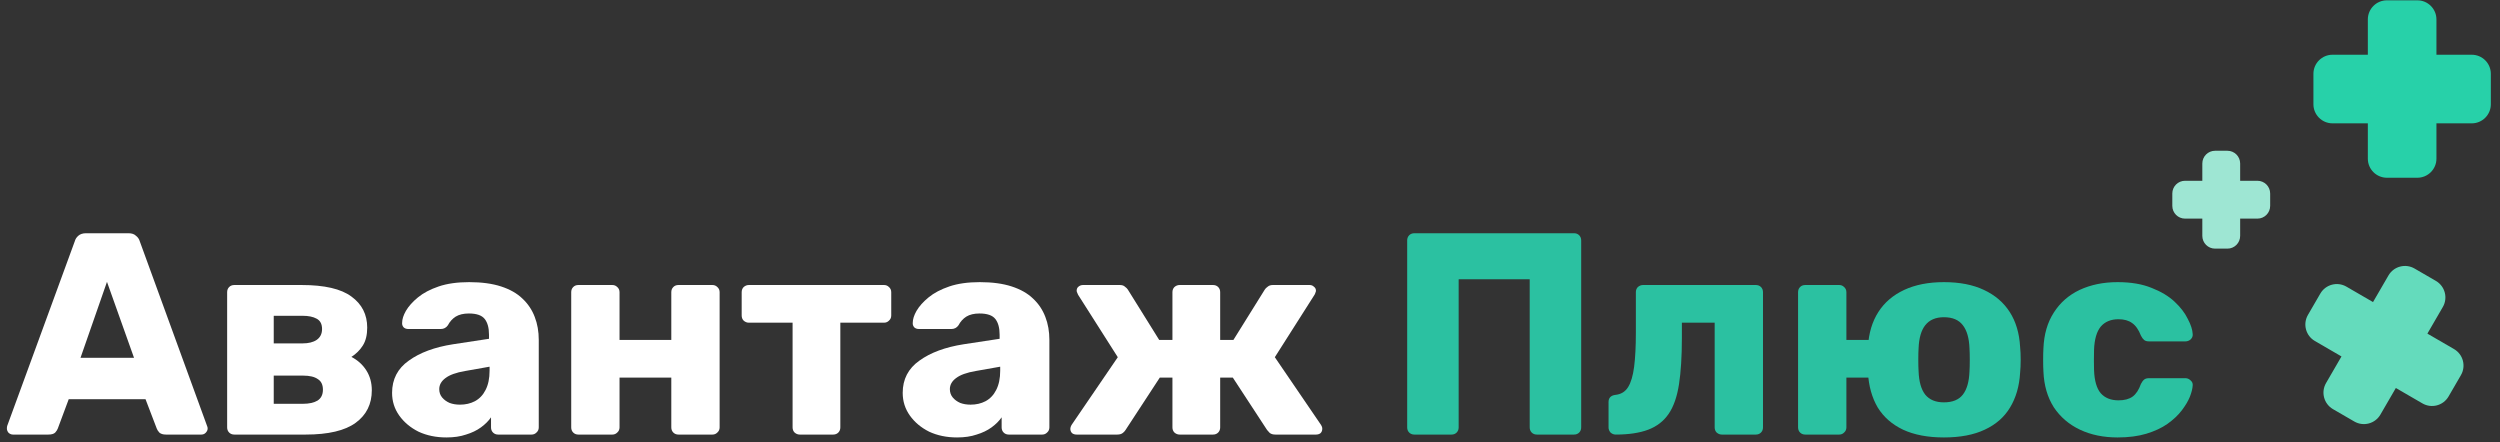
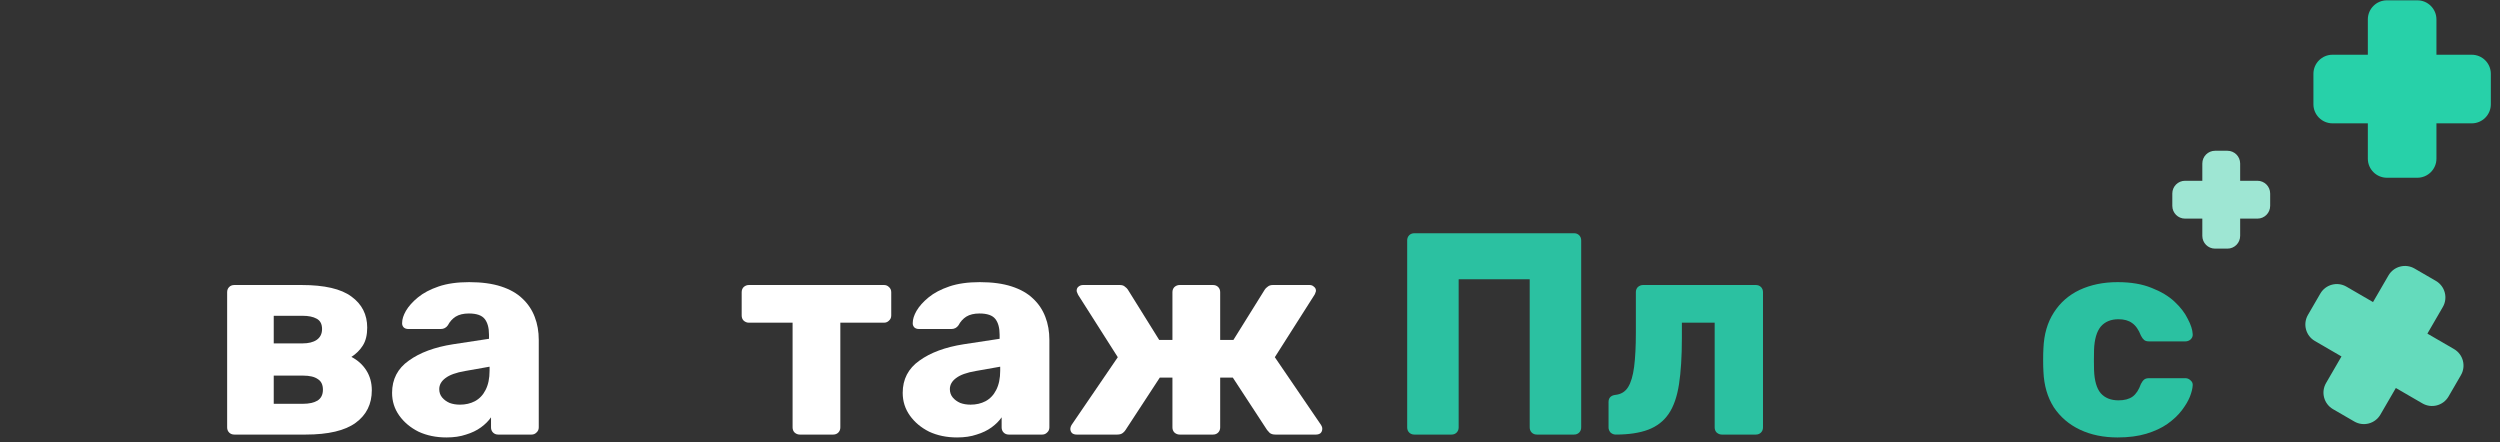
<svg xmlns="http://www.w3.org/2000/svg" width="226" height="40" viewBox="0 0 226 40" fill="none">
  <rect x="0" y="0" width="226" height="40" fill="#333333" stroke="none" />
  <g clip-path="url(#clip0_429_750)">
-     <path d="M1.169 39.285C1.03 39.285 0.9 39.233 0.779 39.129C0.675 39.007 0.623 38.877 0.623 38.739C0.623 38.652 0.632 38.574 0.649 38.505L6.759 21.813C6.811 21.622 6.915 21.457 7.071 21.319C7.244 21.163 7.478 21.085 7.773 21.085H11.621C11.916 21.085 12.141 21.163 12.297 21.319C12.47 21.457 12.583 21.622 12.635 21.813L18.719 38.505C18.754 38.574 18.771 38.652 18.771 38.739C18.771 38.877 18.71 39.007 18.589 39.129C18.485 39.233 18.355 39.285 18.199 39.285H15.001C14.741 39.285 14.542 39.224 14.403 39.103C14.282 38.964 14.204 38.843 14.169 38.739L13.155 36.087H6.213L5.225 38.739C5.19 38.843 5.112 38.964 4.991 39.103C4.87 39.224 4.662 39.285 4.367 39.285H1.169ZM7.279 32.343H12.115L9.671 25.479L7.279 32.343Z" fill="white" />
    <path d="M21.184 39.285C20.994 39.285 20.838 39.224 20.716 39.103C20.595 38.981 20.534 38.825 20.534 38.635V26.415C20.534 26.224 20.595 26.068 20.716 25.947C20.838 25.825 20.994 25.765 21.184 25.765H27.268C29.331 25.765 30.83 26.111 31.766 26.805C32.72 27.498 33.196 28.434 33.196 29.613C33.196 30.271 33.066 30.809 32.806 31.225C32.546 31.641 32.2 31.987 31.766 32.265C32.338 32.559 32.789 32.967 33.118 33.487C33.448 34.007 33.612 34.605 33.612 35.281C33.612 36.529 33.127 37.508 32.156 38.219C31.186 38.929 29.678 39.285 27.632 39.285H21.184ZM24.746 36.503H27.398C27.936 36.503 28.369 36.407 28.698 36.217C29.028 36.009 29.192 35.679 29.192 35.229C29.192 34.778 29.036 34.457 28.724 34.267C28.43 34.059 27.988 33.955 27.398 33.955H24.746V36.503ZM24.746 31.043H27.346C27.884 31.043 28.308 30.939 28.62 30.731C28.95 30.505 29.114 30.176 29.114 29.743C29.114 29.292 28.95 28.98 28.62 28.807C28.308 28.633 27.884 28.547 27.346 28.547H24.746V31.043Z" fill="white" />
    <path d="M40.358 39.545C39.422 39.545 38.581 39.371 37.836 39.025C37.108 38.661 36.527 38.175 36.094 37.569C35.661 36.962 35.444 36.277 35.444 35.515C35.444 34.284 35.947 33.313 36.952 32.603C37.957 31.875 39.292 31.381 40.956 31.121L44.206 30.627V30.263C44.206 29.639 44.076 29.162 43.816 28.833C43.556 28.503 43.079 28.339 42.386 28.339C41.901 28.339 41.502 28.434 41.19 28.625C40.895 28.815 40.661 29.075 40.488 29.405C40.332 29.63 40.115 29.743 39.838 29.743H36.926C36.735 29.743 36.588 29.691 36.484 29.587C36.38 29.465 36.337 29.327 36.354 29.171C36.354 28.859 36.467 28.503 36.692 28.105C36.935 27.689 37.299 27.281 37.784 26.883C38.269 26.484 38.893 26.155 39.656 25.895C40.419 25.635 41.337 25.505 42.412 25.505C43.539 25.505 44.501 25.635 45.298 25.895C46.095 26.155 46.737 26.519 47.222 26.987C47.725 27.455 48.097 28.009 48.34 28.651C48.583 29.275 48.704 29.968 48.704 30.731V38.635C48.704 38.825 48.635 38.981 48.496 39.103C48.375 39.224 48.227 39.285 48.054 39.285H45.038C44.847 39.285 44.691 39.224 44.57 39.103C44.449 38.981 44.388 38.825 44.388 38.635V37.725C44.163 38.054 43.859 38.357 43.478 38.635C43.097 38.912 42.646 39.129 42.126 39.285C41.623 39.458 41.034 39.545 40.358 39.545ZM41.58 36.581C42.083 36.581 42.533 36.477 42.932 36.269C43.348 36.043 43.669 35.705 43.894 35.255C44.137 34.787 44.258 34.206 44.258 33.513V33.149L42.048 33.539C41.233 33.677 40.635 33.894 40.254 34.189C39.89 34.466 39.708 34.795 39.708 35.177C39.708 35.471 39.795 35.723 39.968 35.931C40.141 36.139 40.367 36.303 40.644 36.425C40.921 36.529 41.233 36.581 41.58 36.581Z" fill="white" />
-     <path d="M52.288 39.285C52.097 39.285 51.941 39.224 51.82 39.103C51.699 38.981 51.638 38.825 51.638 38.635V26.415C51.638 26.224 51.699 26.068 51.82 25.947C51.941 25.825 52.097 25.765 52.288 25.765H55.356C55.529 25.765 55.677 25.825 55.798 25.947C55.937 26.068 56.006 26.224 56.006 26.415V30.731H60.686V26.415C60.686 26.224 60.747 26.068 60.868 25.947C60.989 25.825 61.145 25.765 61.336 25.765H64.404C64.577 25.765 64.725 25.825 64.846 25.947C64.985 26.068 65.054 26.224 65.054 26.415V38.635C65.054 38.825 64.985 38.981 64.846 39.103C64.725 39.224 64.577 39.285 64.404 39.285H61.336C61.145 39.285 60.989 39.224 60.868 39.103C60.747 38.981 60.686 38.825 60.686 38.635V34.137H56.006V38.635C56.006 38.825 55.937 38.981 55.798 39.103C55.677 39.224 55.529 39.285 55.356 39.285H52.288Z" fill="white" />
    <path d="M72.3 39.285C72.127 39.285 71.971 39.224 71.832 39.103C71.711 38.981 71.65 38.825 71.65 38.635V29.171H67.698C67.525 29.171 67.369 29.11 67.23 28.989C67.109 28.867 67.048 28.711 67.048 28.521V26.415C67.048 26.224 67.109 26.068 67.23 25.947C67.369 25.825 67.525 25.765 67.698 25.765H79.918C80.091 25.765 80.239 25.825 80.36 25.947C80.499 26.068 80.568 26.224 80.568 26.415V28.521C80.568 28.711 80.499 28.867 80.36 28.989C80.239 29.11 80.091 29.171 79.918 29.171H75.966V38.635C75.966 38.825 75.905 38.981 75.784 39.103C75.663 39.224 75.507 39.285 75.316 39.285H72.3Z" fill="white" />
    <path d="M86.518 39.545C85.582 39.545 84.741 39.371 83.996 39.025C83.268 38.661 82.687 38.175 82.254 37.569C81.821 36.962 81.604 36.277 81.604 35.515C81.604 34.284 82.107 33.313 83.112 32.603C84.117 31.875 85.452 31.381 87.116 31.121L90.366 30.627V30.263C90.366 29.639 90.236 29.162 89.976 28.833C89.716 28.503 89.239 28.339 88.546 28.339C88.061 28.339 87.662 28.434 87.35 28.625C87.055 28.815 86.821 29.075 86.648 29.405C86.492 29.63 86.275 29.743 85.998 29.743H83.086C82.895 29.743 82.748 29.691 82.644 29.587C82.54 29.465 82.497 29.327 82.514 29.171C82.514 28.859 82.627 28.503 82.852 28.105C83.095 27.689 83.459 27.281 83.944 26.883C84.429 26.484 85.053 26.155 85.816 25.895C86.579 25.635 87.497 25.505 88.572 25.505C89.699 25.505 90.661 25.635 91.458 25.895C92.255 26.155 92.897 26.519 93.382 26.987C93.885 27.455 94.257 28.009 94.5 28.651C94.743 29.275 94.864 29.968 94.864 30.731V38.635C94.864 38.825 94.795 38.981 94.656 39.103C94.535 39.224 94.387 39.285 94.214 39.285H91.198C91.007 39.285 90.851 39.224 90.73 39.103C90.609 38.981 90.548 38.825 90.548 38.635V37.725C90.323 38.054 90.019 38.357 89.638 38.635C89.257 38.912 88.806 39.129 88.286 39.285C87.783 39.458 87.194 39.545 86.518 39.545ZM87.74 36.581C88.243 36.581 88.693 36.477 89.092 36.269C89.508 36.043 89.829 35.705 90.054 35.255C90.297 34.787 90.418 34.206 90.418 33.513V33.149L88.208 33.539C87.393 33.677 86.795 33.894 86.414 34.189C86.05 34.466 85.868 34.795 85.868 35.177C85.868 35.471 85.955 35.723 86.128 35.931C86.301 36.139 86.527 36.303 86.804 36.425C87.081 36.529 87.393 36.581 87.74 36.581Z" fill="white" />
    <path d="M97.33 39.285C97.157 39.285 97.018 39.241 96.914 39.155C96.81 39.051 96.758 38.921 96.758 38.765C96.758 38.661 96.793 38.548 96.862 38.427L101.048 32.291L97.46 26.649C97.443 26.597 97.417 26.536 97.382 26.467C97.347 26.397 97.33 26.337 97.33 26.285C97.33 26.129 97.382 26.007 97.486 25.921C97.607 25.817 97.746 25.765 97.902 25.765H101.23C101.438 25.765 101.594 25.817 101.698 25.921C101.819 26.007 101.906 26.094 101.958 26.181L104.792 30.731H105.988V26.415C105.988 26.224 106.049 26.068 106.17 25.947C106.309 25.825 106.465 25.765 106.638 25.765H109.654C109.845 25.765 110.001 25.825 110.122 25.947C110.243 26.068 110.304 26.224 110.304 26.415V30.731H111.5L114.334 26.181C114.386 26.094 114.473 26.007 114.594 25.921C114.715 25.817 114.871 25.765 115.062 25.765H118.39C118.546 25.765 118.676 25.817 118.78 25.921C118.901 26.007 118.962 26.129 118.962 26.285C118.962 26.337 118.945 26.397 118.91 26.467C118.893 26.536 118.867 26.597 118.832 26.649L115.244 32.291L119.43 38.427C119.499 38.531 119.534 38.643 119.534 38.765C119.534 38.921 119.482 39.051 119.378 39.155C119.274 39.241 119.135 39.285 118.962 39.285H115.296C115.071 39.285 114.897 39.233 114.776 39.129C114.672 39.025 114.594 38.938 114.542 38.869L111.448 34.137H110.304V38.635C110.304 38.825 110.243 38.981 110.122 39.103C110.001 39.224 109.845 39.285 109.654 39.285H106.638C106.465 39.285 106.309 39.224 106.17 39.103C106.049 38.981 105.988 38.825 105.988 38.635V34.137H104.844L101.75 38.869C101.715 38.938 101.637 39.025 101.516 39.129C101.395 39.233 101.221 39.285 100.996 39.285H97.33Z" fill="white" />
    <path d="M127.859 39.285C127.668 39.285 127.512 39.224 127.391 39.103C127.27 38.981 127.209 38.825 127.209 38.635V21.735C127.209 21.544 127.27 21.388 127.391 21.267C127.512 21.145 127.668 21.085 127.859 21.085H142.289C142.48 21.085 142.636 21.145 142.757 21.267C142.878 21.388 142.939 21.544 142.939 21.735V38.635C142.939 38.825 142.878 38.981 142.757 39.103C142.636 39.224 142.48 39.285 142.289 39.285H138.935C138.744 39.285 138.588 39.224 138.467 39.103C138.346 38.981 138.285 38.825 138.285 38.635V25.245H131.863V38.635C131.863 38.825 131.802 38.981 131.681 39.103C131.56 39.224 131.404 39.285 131.213 39.285H127.859Z" fill="#2BC1A1" />
    <path d="M146.062 39.285C145.889 39.285 145.733 39.224 145.594 39.103C145.473 38.964 145.412 38.808 145.412 38.635V36.347C145.412 35.965 145.62 35.749 146.036 35.697C146.539 35.645 146.92 35.411 147.18 34.995C147.44 34.579 147.622 33.963 147.726 33.149C147.83 32.334 147.882 31.311 147.882 30.081V26.415C147.882 26.224 147.943 26.068 148.064 25.947C148.203 25.825 148.359 25.765 148.532 25.765H158.724C158.915 25.765 159.071 25.825 159.192 25.947C159.313 26.068 159.374 26.224 159.374 26.415V38.635C159.374 38.825 159.313 38.981 159.192 39.103C159.071 39.224 158.915 39.285 158.724 39.285H155.656C155.483 39.285 155.327 39.224 155.188 39.103C155.067 38.981 155.006 38.825 155.006 38.635V29.171H152.042V30.549C152.042 32.213 151.955 33.608 151.782 34.735C151.609 35.861 151.297 36.754 150.846 37.413C150.395 38.071 149.78 38.548 149 38.843C148.22 39.137 147.241 39.285 146.062 39.285Z" fill="#2BC1A1" />
-     <path d="M171.282 34.137H166.914V38.635C166.914 38.825 166.845 38.981 166.706 39.103C166.585 39.224 166.437 39.285 166.264 39.285H163.196C163.005 39.285 162.849 39.224 162.728 39.103C162.607 38.981 162.546 38.825 162.546 38.635V26.415C162.546 26.224 162.607 26.068 162.728 25.947C162.849 25.825 163.005 25.765 163.196 25.765H166.264C166.437 25.765 166.585 25.825 166.706 25.947C166.845 26.068 166.914 26.224 166.914 26.415V30.731H171.282V34.137ZM175.728 39.545C174.272 39.545 173.041 39.311 172.036 38.843C171.048 38.375 170.285 37.707 169.748 36.841C169.228 35.957 168.933 34.908 168.864 33.695C168.847 33.348 168.838 32.958 168.838 32.525C168.838 32.074 168.847 31.684 168.864 31.355C168.933 30.124 169.245 29.075 169.8 28.209C170.355 27.342 171.135 26.675 172.14 26.207C173.145 25.739 174.341 25.505 175.728 25.505C177.149 25.505 178.354 25.739 179.342 26.207C180.347 26.675 181.127 27.342 181.682 28.209C182.237 29.075 182.549 30.124 182.618 31.355C182.653 31.684 182.67 32.074 182.67 32.525C182.67 32.958 182.653 33.348 182.618 33.695C182.549 34.908 182.245 35.957 181.708 36.841C181.188 37.707 180.425 38.375 179.42 38.843C178.432 39.311 177.201 39.545 175.728 39.545ZM175.728 36.373C176.508 36.373 177.08 36.139 177.444 35.671C177.808 35.203 178.007 34.501 178.042 33.565C178.059 33.305 178.068 32.958 178.068 32.525C178.068 32.091 178.059 31.745 178.042 31.485C178.007 30.566 177.808 29.873 177.444 29.405C177.08 28.919 176.508 28.677 175.728 28.677C174.983 28.677 174.419 28.919 174.038 29.405C173.674 29.873 173.475 30.566 173.44 31.485C173.423 31.745 173.414 32.091 173.414 32.525C173.414 32.958 173.423 33.305 173.44 33.565C173.475 34.501 173.674 35.203 174.038 35.671C174.419 36.139 174.983 36.373 175.728 36.373Z" fill="#2BC1A1" />
    <path d="M191.434 39.545C190.151 39.545 189.016 39.311 188.028 38.843C187.04 38.375 186.251 37.699 185.662 36.815C185.09 35.913 184.778 34.839 184.726 33.591C184.709 33.313 184.7 32.967 184.7 32.551C184.7 32.117 184.709 31.762 184.726 31.485C184.778 30.219 185.09 29.145 185.662 28.261C186.234 27.359 187.014 26.675 188.002 26.207C189.007 25.739 190.151 25.505 191.434 25.505C192.63 25.505 193.653 25.678 194.502 26.025C195.351 26.354 196.045 26.77 196.582 27.273C197.119 27.775 197.518 28.295 197.778 28.833C198.055 29.353 198.203 29.812 198.22 30.211C198.237 30.384 198.177 30.54 198.038 30.679C197.899 30.8 197.743 30.861 197.57 30.861H194.268C194.077 30.861 193.93 30.817 193.826 30.731C193.722 30.644 193.627 30.514 193.54 30.341C193.332 29.803 193.063 29.422 192.734 29.197C192.422 28.971 192.015 28.859 191.512 28.859C190.819 28.859 190.281 29.084 189.9 29.535C189.536 29.985 189.337 30.679 189.302 31.615C189.285 32.308 189.285 32.923 189.302 33.461C189.337 34.414 189.536 35.107 189.9 35.541C190.281 35.974 190.819 36.191 191.512 36.191C192.049 36.191 192.474 36.078 192.786 35.853C193.098 35.627 193.349 35.246 193.54 34.709C193.627 34.535 193.722 34.405 193.826 34.319C193.93 34.232 194.077 34.189 194.268 34.189H197.57C197.743 34.189 197.899 34.258 198.038 34.397C198.177 34.518 198.237 34.665 198.22 34.839C198.203 35.133 198.116 35.48 197.96 35.879C197.804 36.26 197.561 36.667 197.232 37.101C196.903 37.534 196.469 37.941 195.932 38.323C195.412 38.687 194.779 38.981 194.034 39.207C193.289 39.432 192.422 39.545 191.434 39.545Z" fill="#2BC1A1" />
    <path d="M215.778 0.029C214.825 0.029 214.052 0.802 214.052 1.756V4.948H210.86C209.906 4.948 209.133 5.721 209.133 6.674V9.423C209.133 10.377 209.906 11.15 210.86 11.15H214.052V14.342C214.052 15.296 214.825 16.068 215.778 16.068H218.527C219.481 16.068 220.254 15.296 220.254 14.342V11.15H223.446C224.4 11.15 225.172 10.377 225.172 9.423V6.674C225.172 5.721 224.4 4.948 223.446 4.948H220.254V1.756C220.254 0.802 219.481 0.029 218.527 0.029H215.778Z" fill="#27D1A9" />
    <path d="M200.241 13.629C199.605 13.629 199.09 14.145 199.09 14.78V16.342H197.528C196.892 16.342 196.377 16.857 196.377 17.493V18.612C196.377 19.247 196.892 19.763 197.528 19.763H199.09V21.325C199.09 21.96 199.605 22.476 200.241 22.476H201.359C201.995 22.476 202.51 21.96 202.51 21.325V19.763H204.072C204.708 19.763 205.223 19.247 205.223 18.612V17.493C205.223 16.857 204.708 16.342 204.072 16.342H202.51V14.78C202.51 14.145 201.995 13.629 201.359 13.629H200.241Z" fill="#9EE6D3" />
-     <path d="M218.276 24.276C217.451 23.797 216.395 24.078 215.916 24.902L214.521 27.307L212.116 25.912C211.292 25.434 210.235 25.715 209.757 26.539L208.638 28.468C208.16 29.293 208.441 30.349 209.265 30.827L211.67 32.222L210.275 34.627C209.797 35.452 210.077 36.508 210.902 36.987L212.831 38.105C213.655 38.584 214.712 38.303 215.19 37.478L216.585 35.074L218.99 36.469C219.815 36.947 220.871 36.666 221.349 35.842L222.468 33.913C222.947 33.088 222.666 32.032 221.841 31.554L219.436 30.159L220.831 27.754C221.31 26.929 221.029 25.873 220.204 25.394L218.276 24.276Z" fill="#64DBBC" />
+     <path d="M218.276 24.276C217.451 23.797 216.395 24.078 215.916 24.902L214.521 27.307L212.116 25.912C211.292 25.434 210.235 25.715 209.757 26.539L208.638 28.468C208.16 29.293 208.441 30.349 209.265 30.827L211.67 32.222L210.275 34.627C209.797 35.452 210.077 36.508 210.902 36.987L212.831 38.105C213.655 38.584 214.712 38.303 215.19 37.478L216.585 35.074L218.99 36.469C219.815 36.947 220.871 36.666 221.349 35.842L222.468 33.913C222.947 33.088 222.666 32.032 221.841 31.554L219.436 30.159L220.831 27.754C221.31 26.929 221.029 25.873 220.204 25.394L218.276 24.276" fill="#64DBBC" />
  </g>
  <defs>
    <clipPath id="clip0_429_750">
      <rect width="226" height="40" fill="white" />
    </clipPath>
  </defs>
</svg>